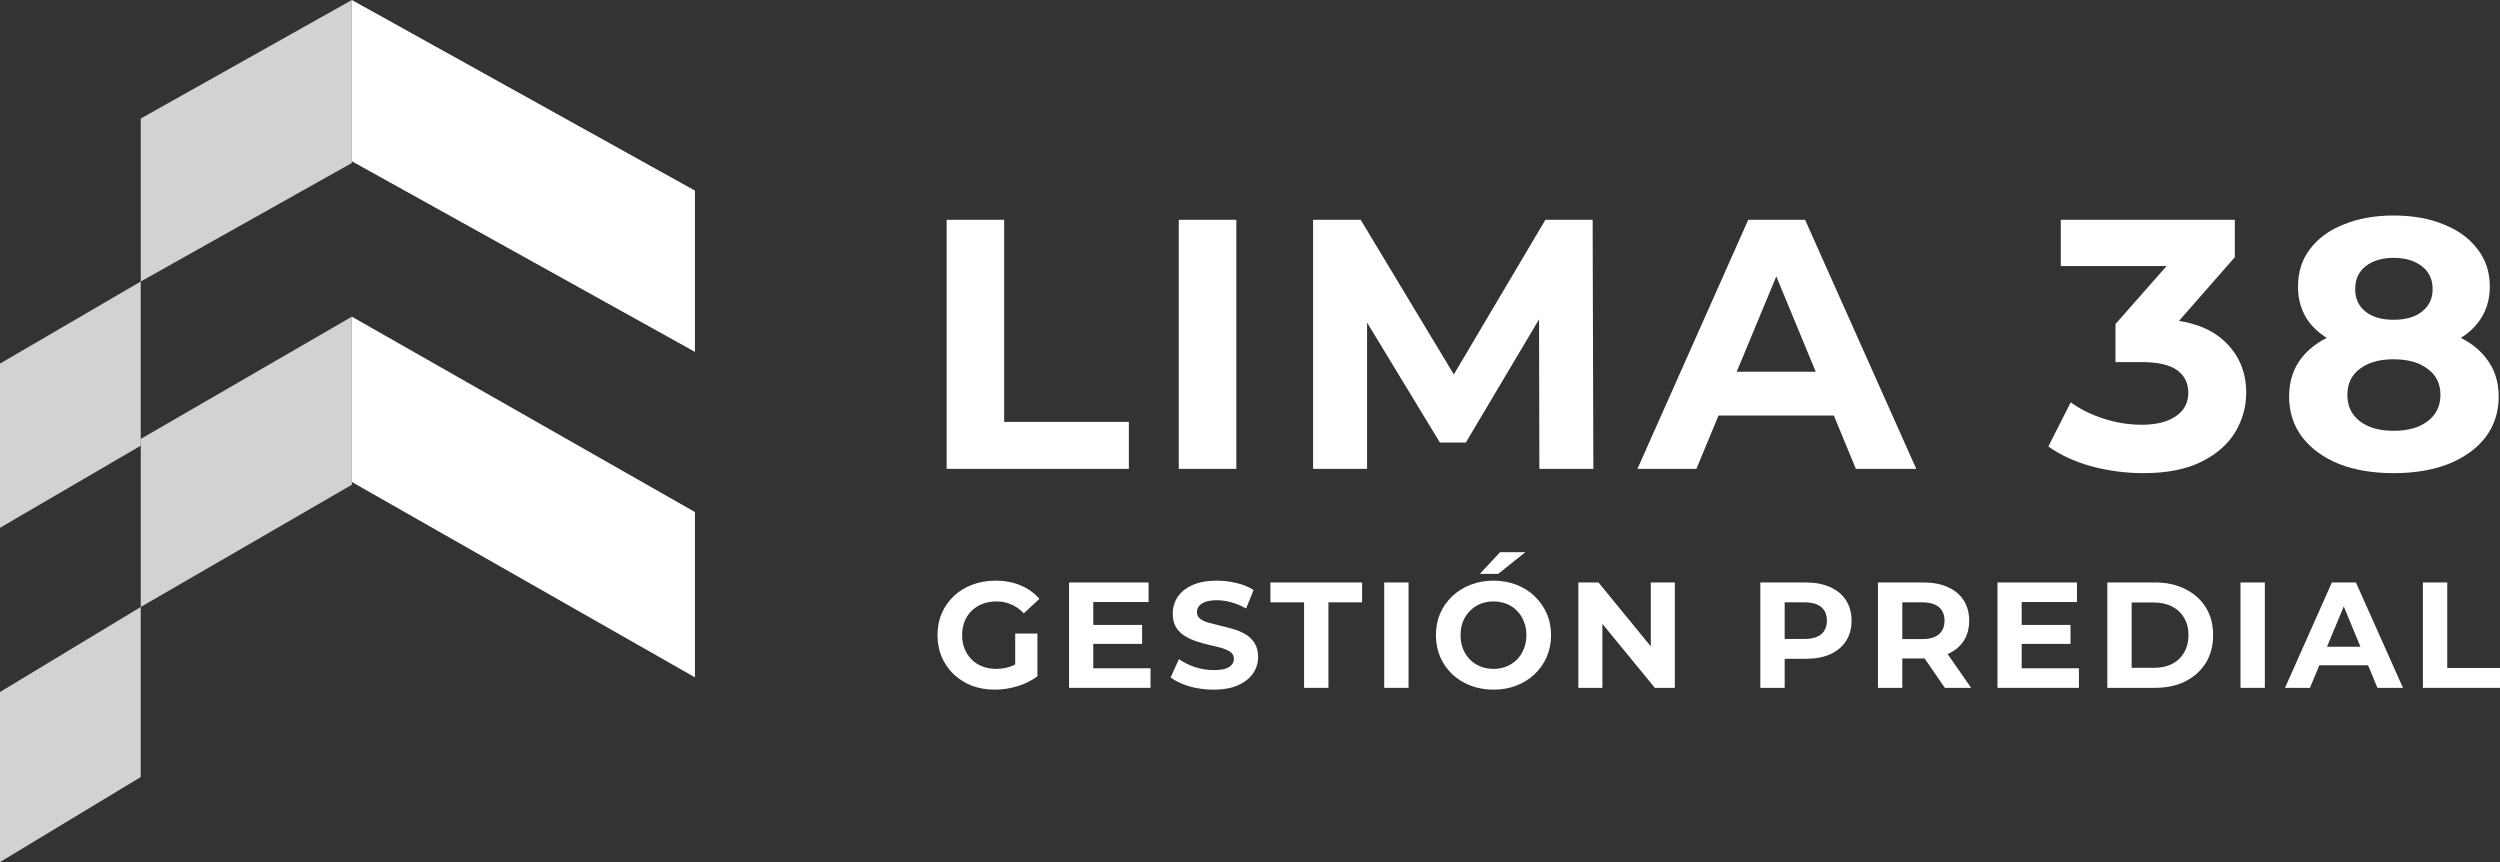
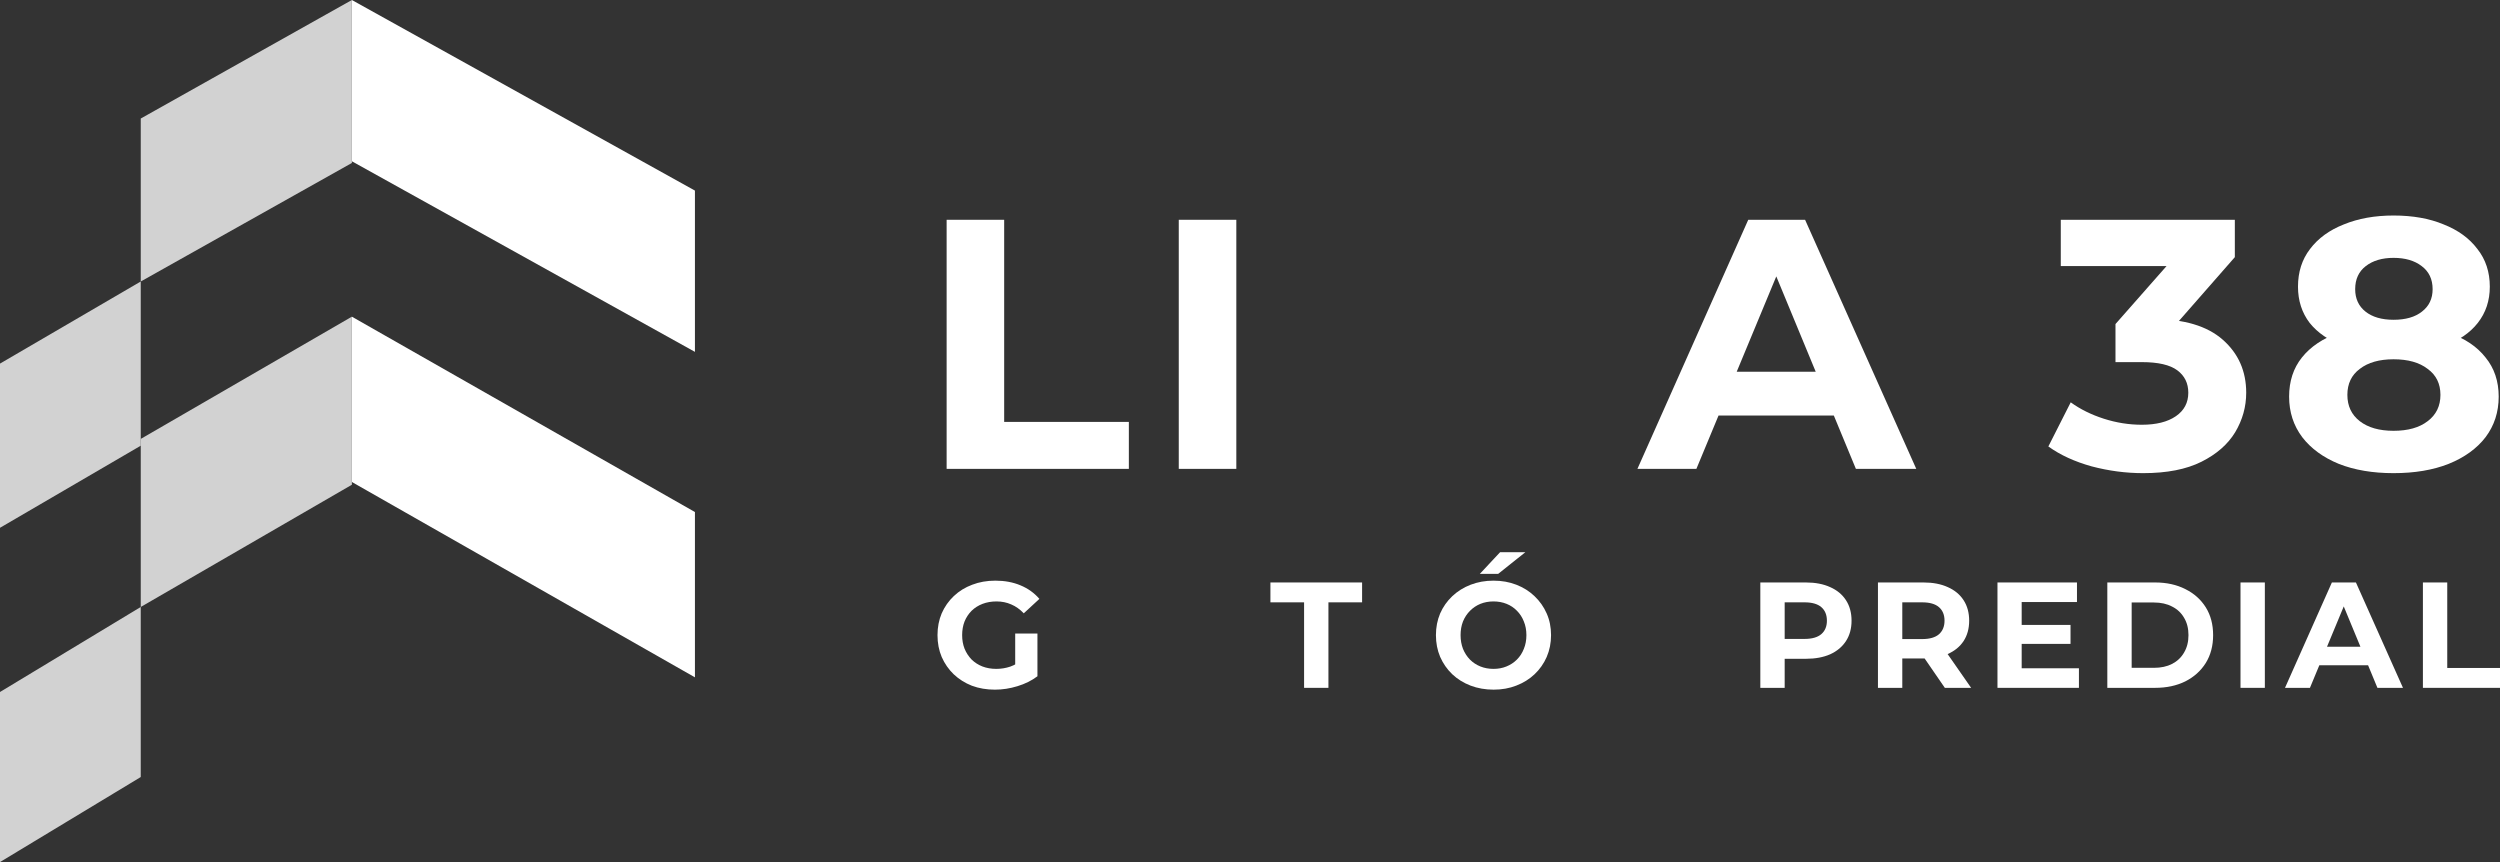
<svg xmlns="http://www.w3.org/2000/svg" width="290" height="100" viewBox="0 0 290 100" fill="none">
  <rect x="0" y="0" width="290" height="100" fill="#333333" stroke="none" />
  <path d="M109.809 54.389V25.495H116.484V48.941H130.947V54.389H109.809Z" fill="white" />
  <path d="M136.737 54.389V25.495H143.413V54.389H136.737Z" fill="white" />
-   <path d="M152.318 54.389V25.495H157.839L170.119 45.886H167.193L179.266 25.495H184.746L184.829 54.389H178.566L178.524 35.113H179.678L170.036 51.335H167.028L157.18 35.113H158.581V54.389H152.318Z" fill="white" />
  <path d="M189.941 54.389L202.797 25.495H209.39L222.287 54.389H215.283L204.734 28.88H207.371L196.781 54.389H189.941ZM196.369 48.198L198.141 43.121H212.975L214.788 48.198H196.369Z" fill="white" />
  <path d="M248.61 54.885C246.605 54.885 244.613 54.623 242.636 54.1C240.658 53.55 238.982 52.779 237.609 51.789L240.204 46.67C241.303 47.468 242.581 48.101 244.037 48.569C245.492 49.037 246.962 49.271 248.446 49.271C250.121 49.271 251.44 48.941 252.401 48.28C253.363 47.62 253.843 46.712 253.843 45.556C253.843 44.455 253.418 43.588 252.566 42.956C251.714 42.323 250.341 42.006 248.446 42.006H245.396V37.59L253.431 28.467L254.173 30.861H239.051V25.495H259.241V29.829L251.247 38.952L247.869 37.012H249.805C253.349 37.012 256.027 37.81 257.84 39.406C259.653 41.002 260.56 43.052 260.56 45.556C260.56 47.179 260.134 48.707 259.282 50.138C258.431 51.541 257.126 52.683 255.368 53.564C253.61 54.444 251.357 54.885 248.61 54.885Z" fill="white" />
  <path d="M277.652 54.885C275.234 54.885 273.119 54.527 271.306 53.811C269.493 53.068 268.078 52.036 267.062 50.716C266.045 49.367 265.537 47.799 265.537 46.01C265.537 44.221 266.032 42.708 267.021 41.469C268.037 40.204 269.452 39.254 271.265 38.621C273.078 37.961 275.207 37.631 277.652 37.631C280.124 37.631 282.266 37.961 284.08 38.621C285.92 39.254 287.335 40.204 288.324 41.469C289.34 42.708 289.848 44.221 289.848 46.01C289.848 47.799 289.34 49.367 288.324 50.716C287.307 52.036 285.879 53.068 284.038 53.811C282.225 54.527 280.096 54.885 277.652 54.885ZM277.652 49.973C279.327 49.973 280.646 49.601 281.607 48.858C282.596 48.115 283.091 47.097 283.091 45.804C283.091 44.51 282.596 43.506 281.607 42.79C280.646 42.047 279.327 41.676 277.652 41.676C276.003 41.676 274.699 42.047 273.737 42.79C272.776 43.506 272.295 44.51 272.295 45.804C272.295 47.097 272.776 48.115 273.737 48.858C274.699 49.601 276.003 49.973 277.652 49.973ZM277.652 41.016C275.426 41.016 273.476 40.713 271.8 40.107C270.152 39.502 268.861 38.621 267.927 37.466C267.021 36.282 266.567 34.879 266.567 33.255C266.567 31.549 267.034 30.091 267.968 28.88C268.902 27.642 270.207 26.692 271.883 26.032C273.558 25.344 275.481 25 277.652 25C279.877 25 281.813 25.344 283.461 26.032C285.137 26.692 286.442 27.642 287.376 28.88C288.337 30.091 288.818 31.549 288.818 33.255C288.818 34.879 288.351 36.282 287.417 37.466C286.511 38.621 285.22 39.502 283.544 40.107C281.868 40.713 279.904 41.016 277.652 41.016ZM277.652 37.094C279.053 37.094 280.151 36.778 280.948 36.145C281.772 35.512 282.184 34.645 282.184 33.544C282.184 32.389 281.758 31.494 280.907 30.861C280.083 30.228 278.998 29.912 277.652 29.912C276.333 29.912 275.262 30.228 274.438 30.861C273.613 31.494 273.201 32.389 273.201 33.544C273.201 34.645 273.6 35.512 274.396 36.145C275.193 36.778 276.278 37.094 277.652 37.094Z" fill="white" />
  <path d="M115.409 80C114.445 80 113.556 79.849 112.742 79.546C111.94 79.232 111.237 78.789 110.633 78.219C110.04 77.648 109.575 76.979 109.238 76.21C108.913 75.442 108.75 74.598 108.75 73.678C108.75 72.758 108.913 71.915 109.238 71.146C109.575 70.378 110.046 69.708 110.65 69.138C111.255 68.567 111.963 68.131 112.777 67.828C113.591 67.514 114.485 67.356 115.462 67.356C116.543 67.356 117.513 67.537 118.373 67.898C119.245 68.259 119.977 68.783 120.57 69.47L118.756 71.146C118.315 70.68 117.833 70.337 117.31 70.116C116.787 69.883 116.217 69.766 115.601 69.766C115.008 69.766 114.468 69.86 113.98 70.046C113.492 70.232 113.068 70.5 112.707 70.849C112.359 71.198 112.085 71.612 111.888 72.089C111.702 72.566 111.609 73.096 111.609 73.678C111.609 74.249 111.702 74.773 111.888 75.25C112.085 75.727 112.359 76.146 112.707 76.507C113.068 76.857 113.486 77.124 113.962 77.311C114.451 77.497 114.985 77.59 115.566 77.59C116.124 77.59 116.665 77.503 117.188 77.328C117.722 77.142 118.239 76.833 118.739 76.403L120.343 78.446C119.68 78.946 118.908 79.331 118.024 79.598C117.153 79.866 116.281 80 115.409 80ZM117.763 78.079V73.486H120.343V78.446L117.763 78.079Z" fill="white" />
-   <path d="M126.61 72.491H132.485V74.691H126.61V72.491ZM126.819 77.52H133.461V79.79H124.012V67.566H133.234V69.836H126.819V77.52Z" fill="white" />
-   <path d="M140.763 80C139.787 80 138.852 79.872 137.957 79.616C137.062 79.348 136.341 79.005 135.795 78.585L136.754 76.455C137.277 76.828 137.893 77.136 138.602 77.38C139.322 77.613 140.049 77.73 140.781 77.73C141.339 77.73 141.786 77.677 142.123 77.573C142.472 77.456 142.728 77.299 142.89 77.101C143.053 76.903 143.134 76.676 143.134 76.42C143.134 76.094 143.007 75.838 142.751 75.652C142.495 75.454 142.158 75.296 141.74 75.18C141.321 75.052 140.856 74.936 140.345 74.831C139.845 74.714 139.34 74.575 138.828 74.412C138.329 74.249 137.87 74.039 137.451 73.783C137.033 73.527 136.69 73.189 136.423 72.77C136.167 72.351 136.039 71.816 136.039 71.163C136.039 70.465 136.225 69.831 136.597 69.26C136.981 68.678 137.55 68.218 138.305 67.88C139.072 67.531 140.031 67.356 141.182 67.356C141.949 67.356 142.704 67.45 143.448 67.636C144.192 67.811 144.849 68.078 145.418 68.439L144.546 70.587C143.977 70.261 143.407 70.023 142.838 69.871C142.269 69.708 141.711 69.627 141.164 69.627C140.618 69.627 140.171 69.691 139.822 69.819C139.473 69.947 139.224 70.116 139.072 70.325C138.921 70.523 138.846 70.756 138.846 71.024C138.846 71.338 138.974 71.594 139.229 71.792C139.485 71.978 139.822 72.13 140.241 72.246C140.659 72.363 141.118 72.479 141.618 72.596C142.129 72.712 142.635 72.846 143.134 72.997C143.646 73.148 144.111 73.352 144.529 73.608C144.947 73.865 145.284 74.202 145.54 74.621C145.807 75.04 145.941 75.57 145.941 76.21C145.941 76.897 145.749 77.526 145.366 78.097C144.982 78.667 144.407 79.127 143.64 79.476C142.884 79.825 141.926 80 140.763 80Z" fill="white" />
  <path d="M151.274 79.79V69.871H147.369V67.566H158.003V69.871H154.098V79.79H151.274Z" fill="white" />
-   <path d="M160.569 79.79V67.566H163.393V79.79H160.569Z" fill="white" />
  <path d="M173.262 80C172.298 80 171.403 79.843 170.578 79.528C169.764 79.214 169.055 78.772 168.451 78.201C167.858 77.631 167.393 76.961 167.056 76.193C166.731 75.425 166.568 74.586 166.568 73.678C166.568 72.77 166.731 71.932 167.056 71.163C167.393 70.395 167.864 69.726 168.468 69.155C169.073 68.585 169.781 68.142 170.595 67.828C171.409 67.514 172.292 67.356 173.245 67.356C174.209 67.356 175.093 67.514 175.895 67.828C176.708 68.142 177.411 68.585 178.004 69.155C178.608 69.726 179.079 70.395 179.416 71.163C179.753 71.92 179.922 72.758 179.922 73.678C179.922 74.586 179.753 75.43 179.416 76.21C179.079 76.979 178.608 77.648 178.004 78.219C177.411 78.778 176.708 79.214 175.895 79.528C175.093 79.843 174.215 80 173.262 80ZM173.245 77.59C173.791 77.59 174.291 77.497 174.744 77.311C175.209 77.124 175.616 76.857 175.964 76.507C176.313 76.158 176.58 75.745 176.766 75.267C176.964 74.79 177.063 74.26 177.063 73.678C177.063 73.096 176.964 72.566 176.766 72.089C176.58 71.612 176.313 71.198 175.964 70.849C175.627 70.5 175.226 70.232 174.761 70.046C174.297 69.86 173.791 69.766 173.245 69.766C172.699 69.766 172.193 69.86 171.728 70.046C171.275 70.232 170.874 70.5 170.525 70.849C170.177 71.198 169.903 71.612 169.706 72.089C169.52 72.566 169.427 73.096 169.427 73.678C169.427 74.249 169.52 74.778 169.706 75.267C169.903 75.745 170.171 76.158 170.508 76.507C170.856 76.857 171.263 77.124 171.728 77.311C172.193 77.497 172.699 77.59 173.245 77.59ZM171.658 66.571L174.012 64.056H176.941L173.785 66.571H171.658Z" fill="white" />
-   <path d="M183.09 79.79V67.566H185.426L192.626 76.368H191.493V67.566H194.282V79.79H191.963L184.746 70.989H185.879V79.79H183.09Z" fill="white" />
  <path d="M204.198 79.79V67.566H209.48C210.573 67.566 211.514 67.746 212.304 68.108C213.095 68.457 213.705 68.963 214.135 69.627C214.565 70.29 214.78 71.082 214.78 72.002C214.78 72.91 214.565 73.696 214.135 74.359C213.705 75.023 213.095 75.535 212.304 75.896C211.514 76.245 210.573 76.42 209.48 76.42H205.767L207.022 75.145V79.79H204.198ZM207.022 75.46L205.767 74.115H209.323C210.195 74.115 210.846 73.929 211.276 73.556C211.706 73.183 211.921 72.665 211.921 72.002C211.921 71.326 211.706 70.803 211.276 70.43C210.846 70.058 210.195 69.871 209.323 69.871H205.767L207.022 68.527V75.46Z" fill="white" />
  <path d="M217.842 79.79V67.566H223.124C224.217 67.566 225.158 67.746 225.948 68.108C226.739 68.457 227.349 68.963 227.779 69.627C228.209 70.29 228.424 71.082 228.424 72.002C228.424 72.91 228.209 73.696 227.779 74.359C227.349 75.011 226.739 75.512 225.948 75.861C225.158 76.21 224.217 76.385 223.124 76.385H219.411L220.666 75.145V79.79H217.842ZM225.6 79.79L222.549 75.355H225.565L228.651 79.79H225.6ZM220.666 75.46L219.411 74.132H222.967C223.839 74.132 224.49 73.946 224.92 73.573C225.35 73.189 225.565 72.665 225.565 72.002C225.565 71.326 225.35 70.803 224.92 70.43C224.49 70.058 223.839 69.871 222.967 69.871H219.411L220.666 68.527V75.46Z" fill="white" />
  <path d="M234.305 72.491H240.18V74.691H234.305V72.491ZM234.514 77.52H241.156V79.79H231.707V67.566H240.929V69.836H234.514V77.52Z" fill="white" />
  <path d="M244.449 79.79V67.566H249.993C251.318 67.566 252.486 67.822 253.497 68.335C254.508 68.835 255.298 69.54 255.868 70.448C256.437 71.356 256.722 72.433 256.722 73.678C256.722 74.912 256.437 75.989 255.868 76.909C255.298 77.817 254.508 78.527 253.497 79.04C252.486 79.54 251.318 79.79 249.993 79.79H244.449ZM247.273 77.468H249.853C250.667 77.468 251.37 77.317 251.963 77.014C252.567 76.699 253.032 76.257 253.357 75.686C253.694 75.116 253.863 74.447 253.863 73.678C253.863 72.898 253.694 72.229 253.357 71.67C253.032 71.1 252.567 70.663 251.963 70.36C251.37 70.046 250.667 69.889 249.853 69.889H247.273V77.468Z" fill="white" />
  <path d="M259.898 79.79V67.566H262.722V79.79H259.898Z" fill="white" />
  <path d="M265.06 79.79L270.499 67.566H273.288L278.745 79.79H275.781L271.318 68.998H272.434L267.954 79.79H265.06ZM267.78 77.171L268.529 75.023H274.805L275.572 77.171H267.78Z" fill="white" />
  <path d="M281.057 79.79V67.566H283.881V77.485H290V79.79H281.057Z" fill="white" />
  <path d="M40.816 0L80.612 22.109V40.816L40.816 18.707V0Z" fill="white" />
  <path d="M40.816 36.734L80.612 59.396V78.571L40.816 55.91V36.734Z" fill="white" />
  <path d="M16.327 13.749L40.817 0V18.904L16.327 32.653V13.749Z" fill="#D2D2D2" />
  <path d="M0 42.177L16.326 32.653V51.701L0 61.224V42.177Z" fill="#D2D2D2" />
  <path d="M0 80.272L16.326 70.408V90.136L0 100V80.272Z" fill="#D2D2D2" />
  <path d="M16.327 50.913L40.817 36.734V56.23L16.327 70.408V50.913Z" fill="#D2D2D2" />
</svg>